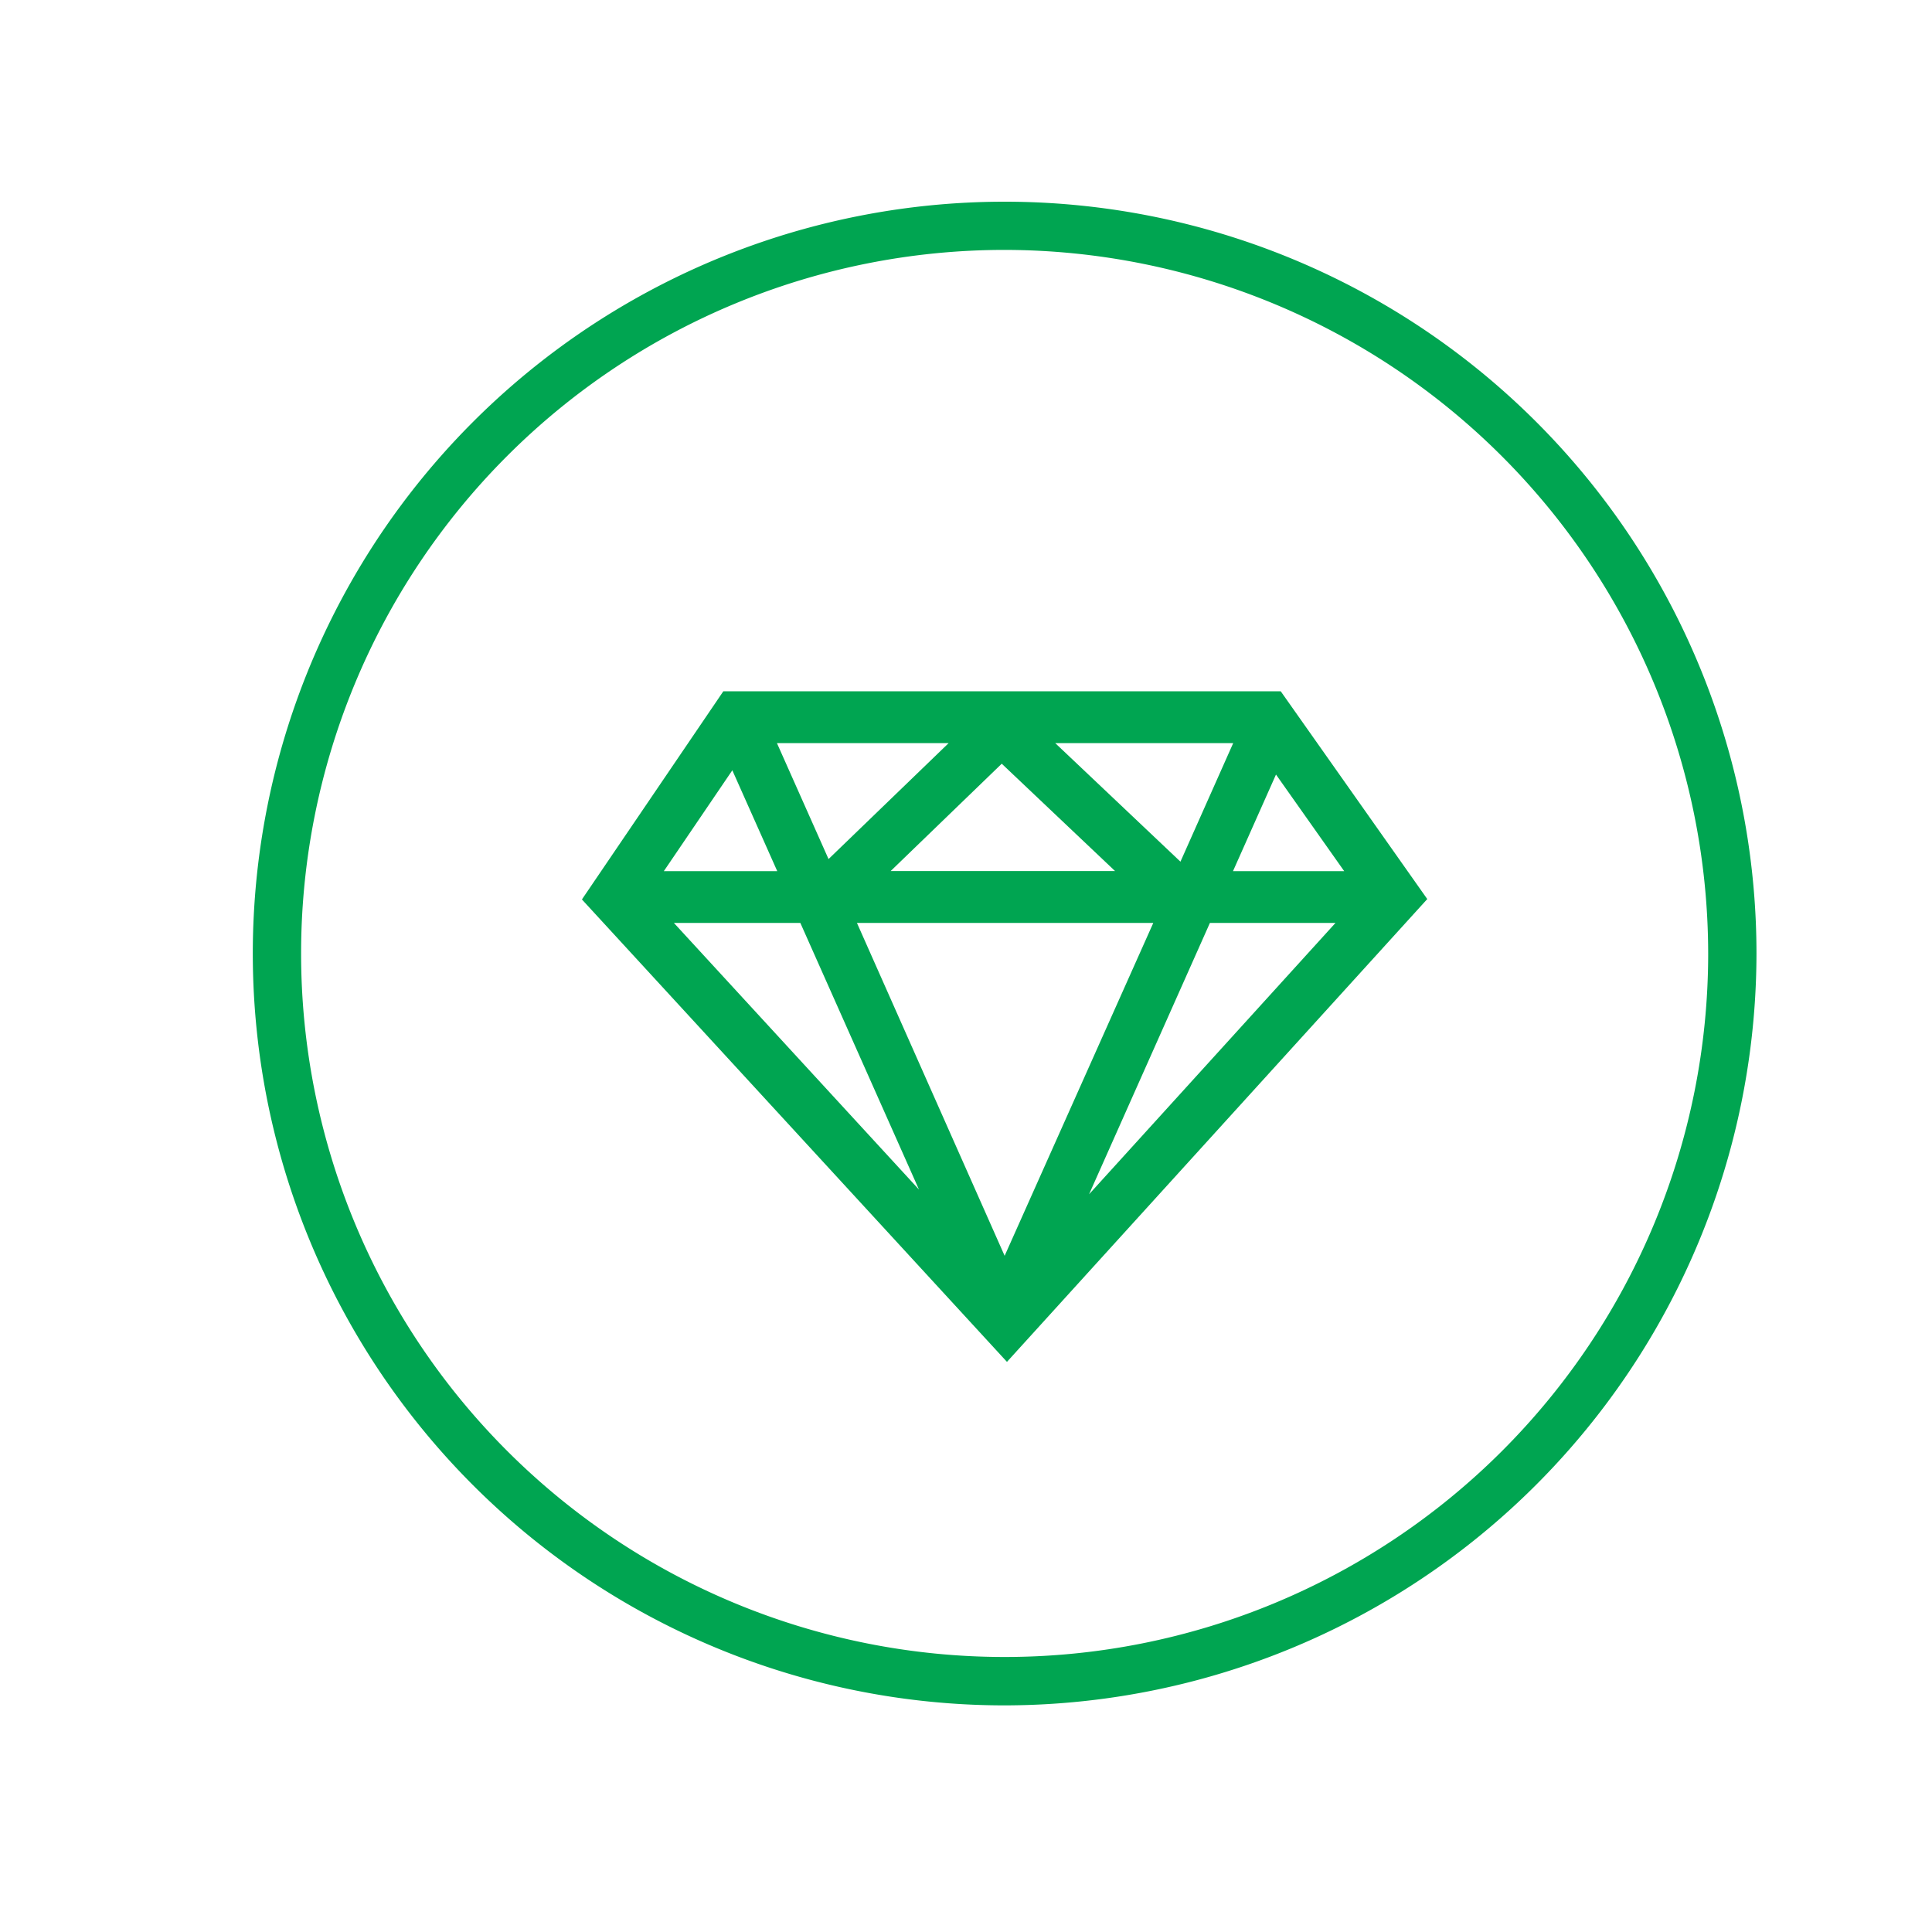
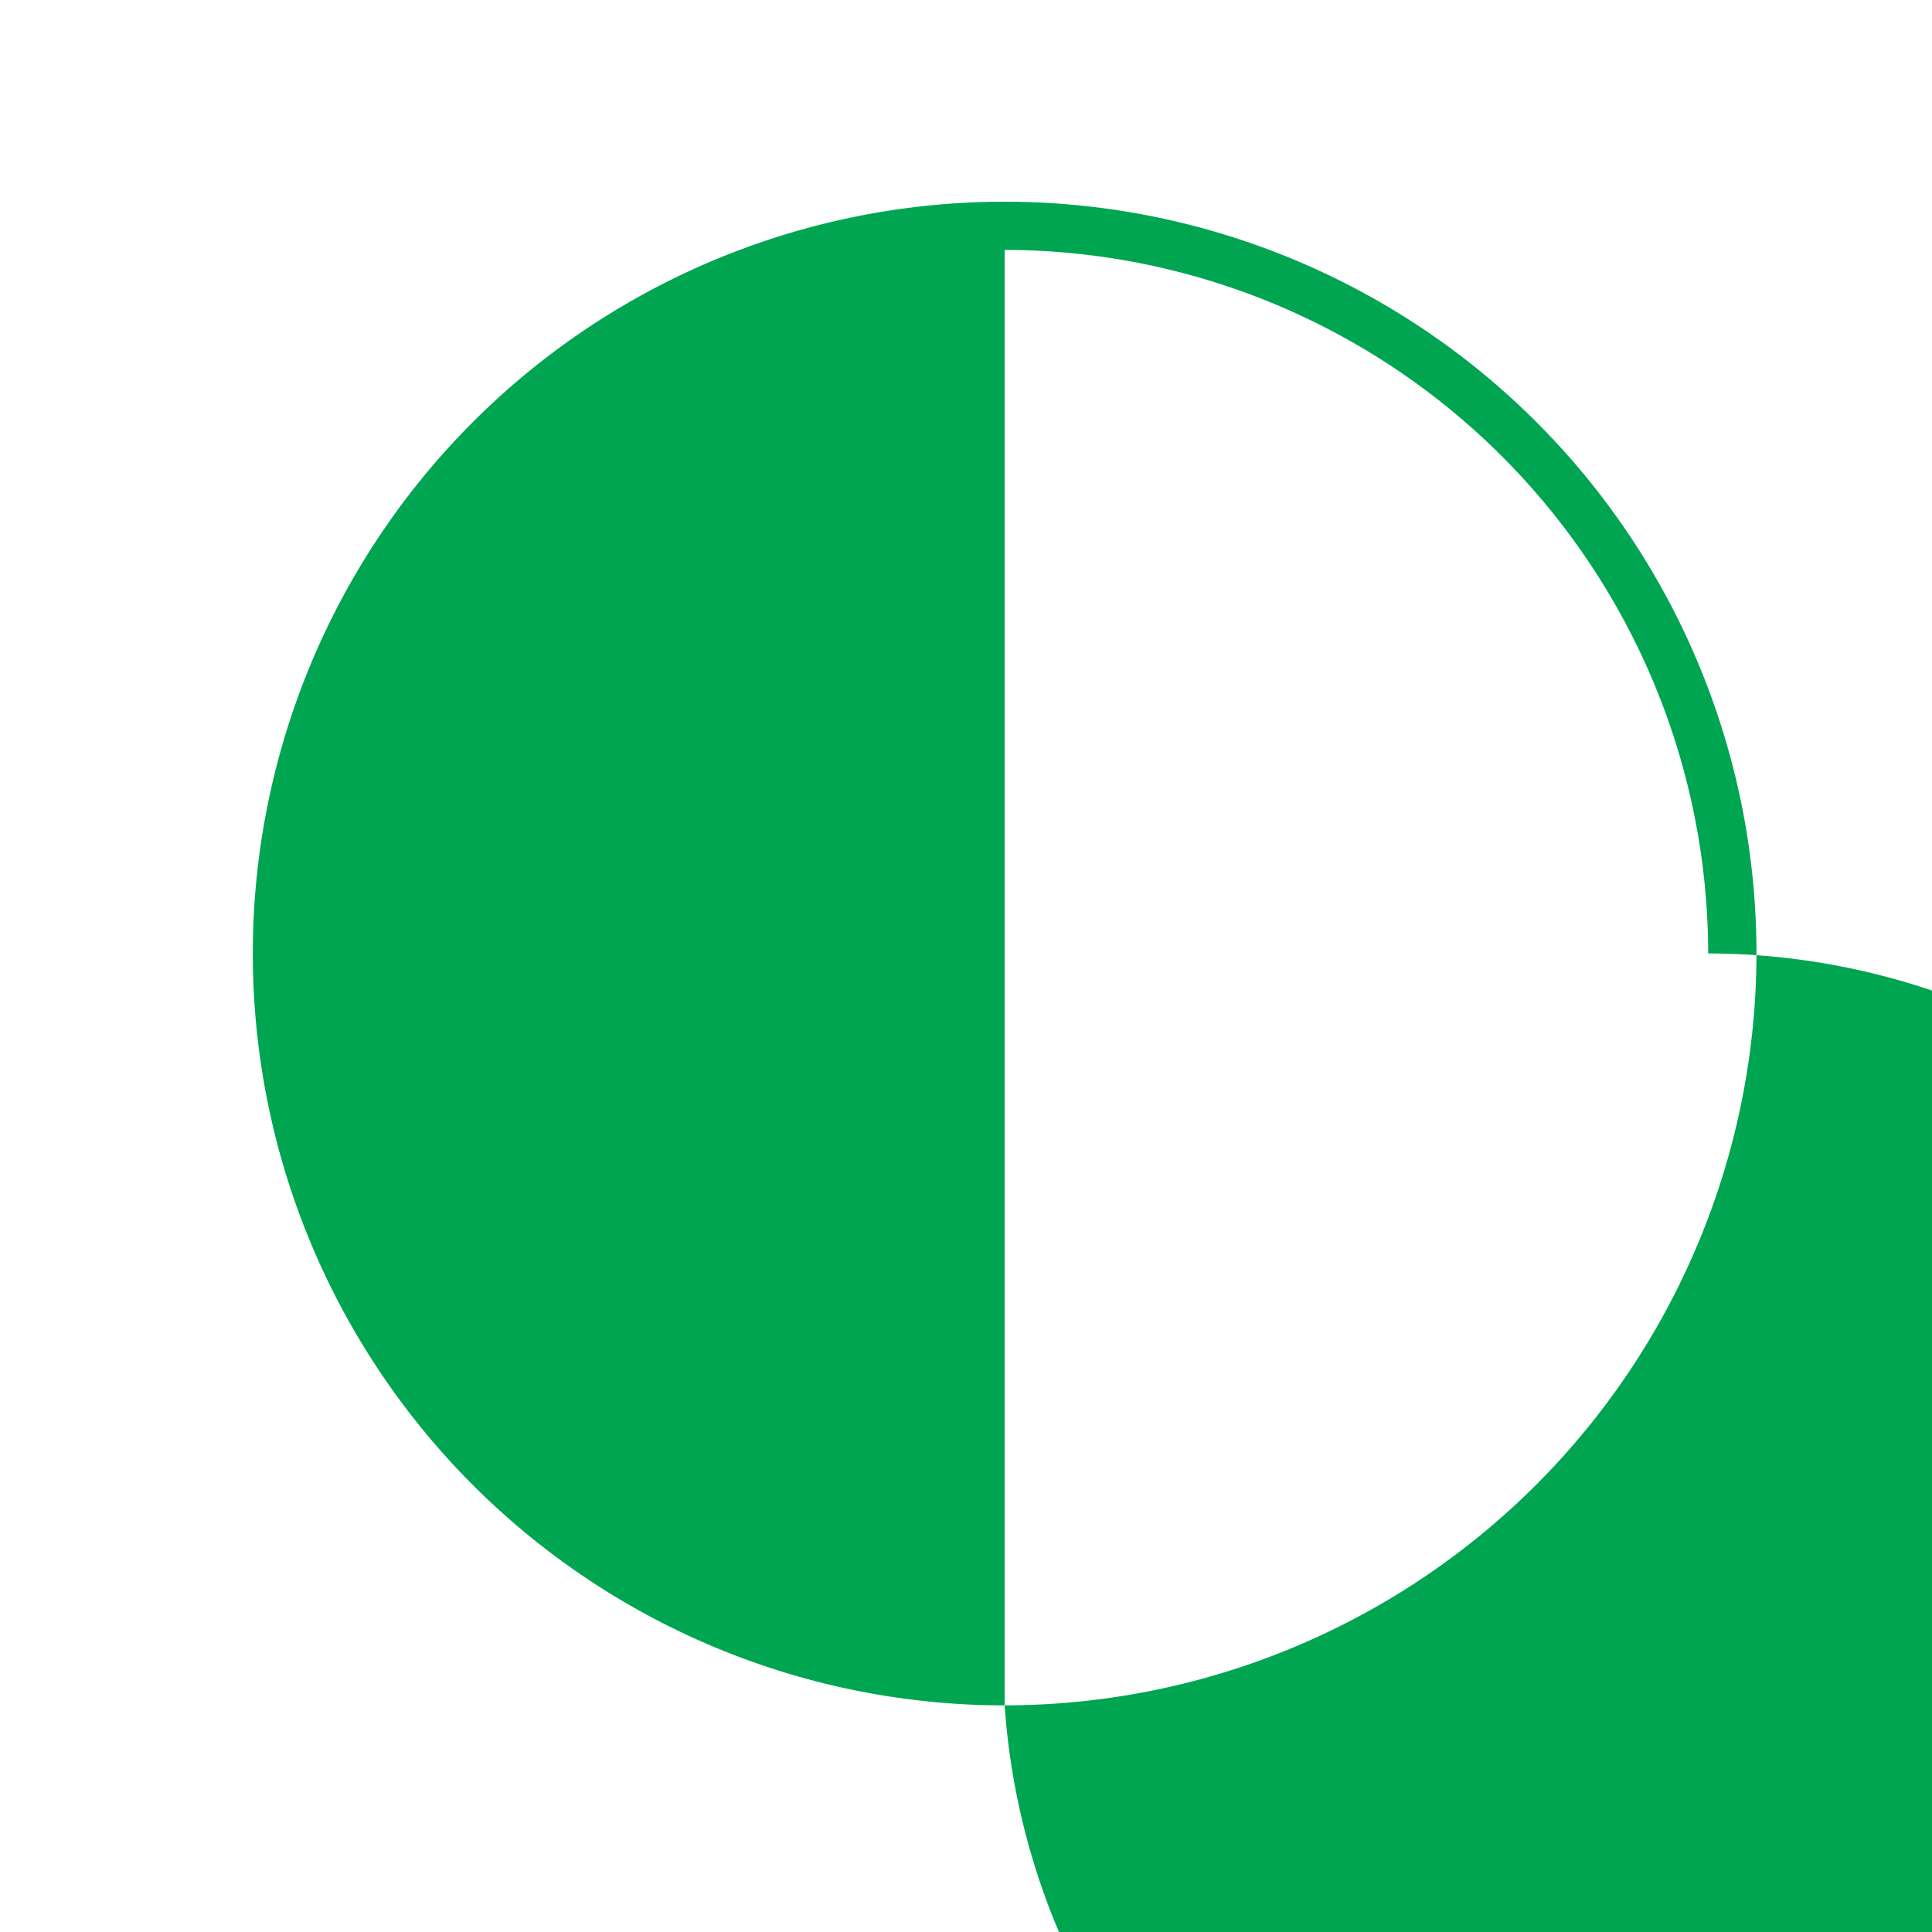
<svg xmlns="http://www.w3.org/2000/svg" id="Слой_1" data-name="Слой 1" viewBox="0 0 200 200">
  <defs>
    <style>.cls-1{fill:#00a551;}</style>
  </defs>
  <title>иконки</title>
-   <path class="cls-1" d="M104,176.54A77.83,77.83,0,1,1,181.83,98.7,77.92,77.92,0,0,1,104,176.54Zm0-150.67A72.83,72.83,0,1,0,176.83,98.7,72.92,72.92,0,0,0,104,25.87Z" />
-   <path class="cls-1" d="M132.58,71.56H74.88L60.24,93.11l44,47.87,43.51-47.91Zm-13.2,24L104,130,88.71,95.54h30.67ZM92.19,90.18L103.7,79.06l11.73,11.11H92.19Zm17.05-13.25h18.42L122.2,89.2Zm-23.47,12-5.34-12H98.2Zm-5.31,1.25H68.72l7.09-10.44Zm2.39,5.36,12.28,27.6L69.76,95.54H82.84Zm42.4,0h13l-25.51,28.09Zm2.39-5.36,4.45-10,7.06,10H127.63Z" />
+   <path class="cls-1" d="M104,176.54A77.83,77.83,0,1,1,181.83,98.7,77.92,77.92,0,0,1,104,176.54ZA72.83,72.83,0,1,0,176.83,98.7,72.92,72.92,0,0,0,104,25.87Z" />
</svg>